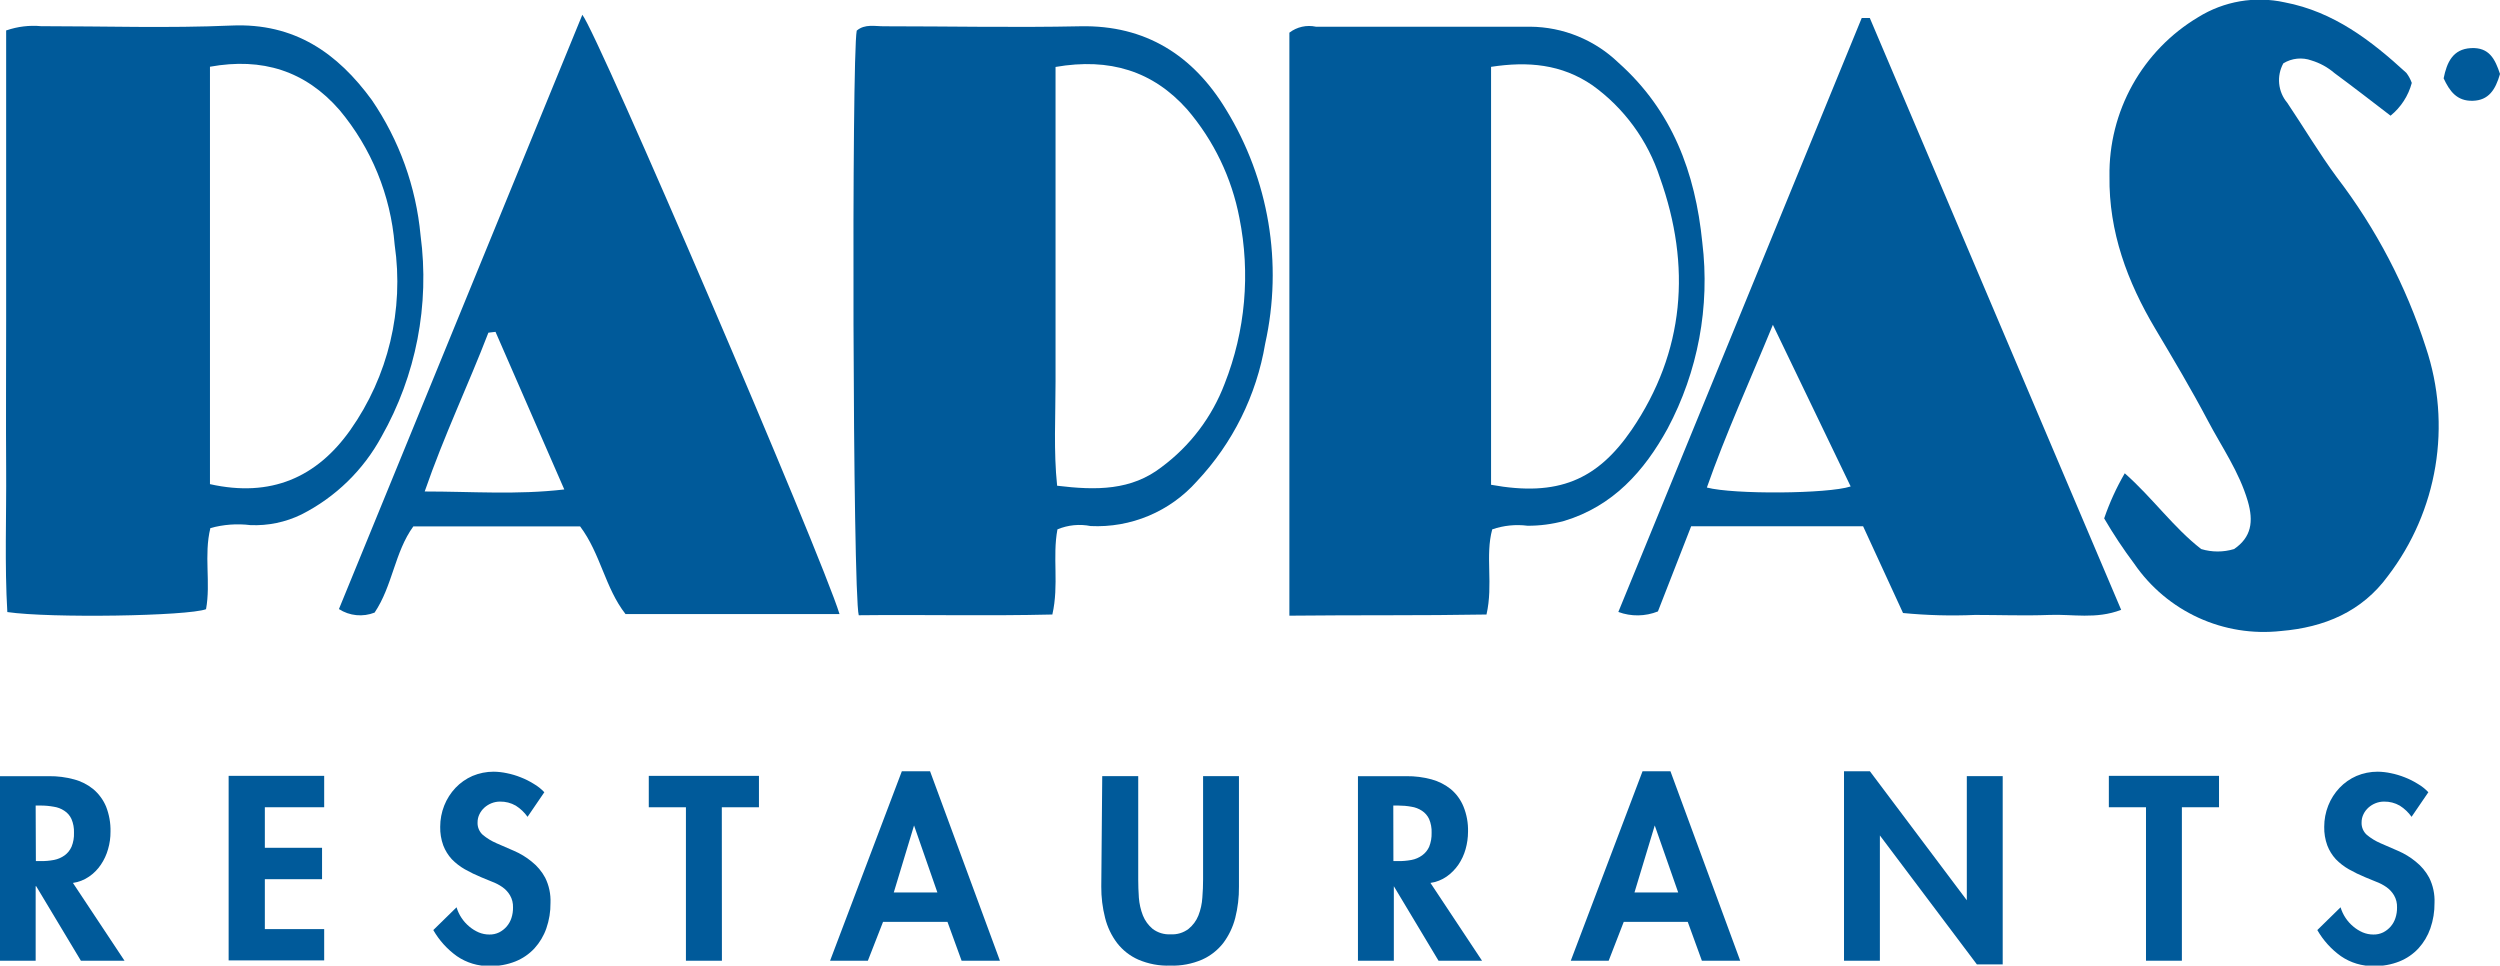
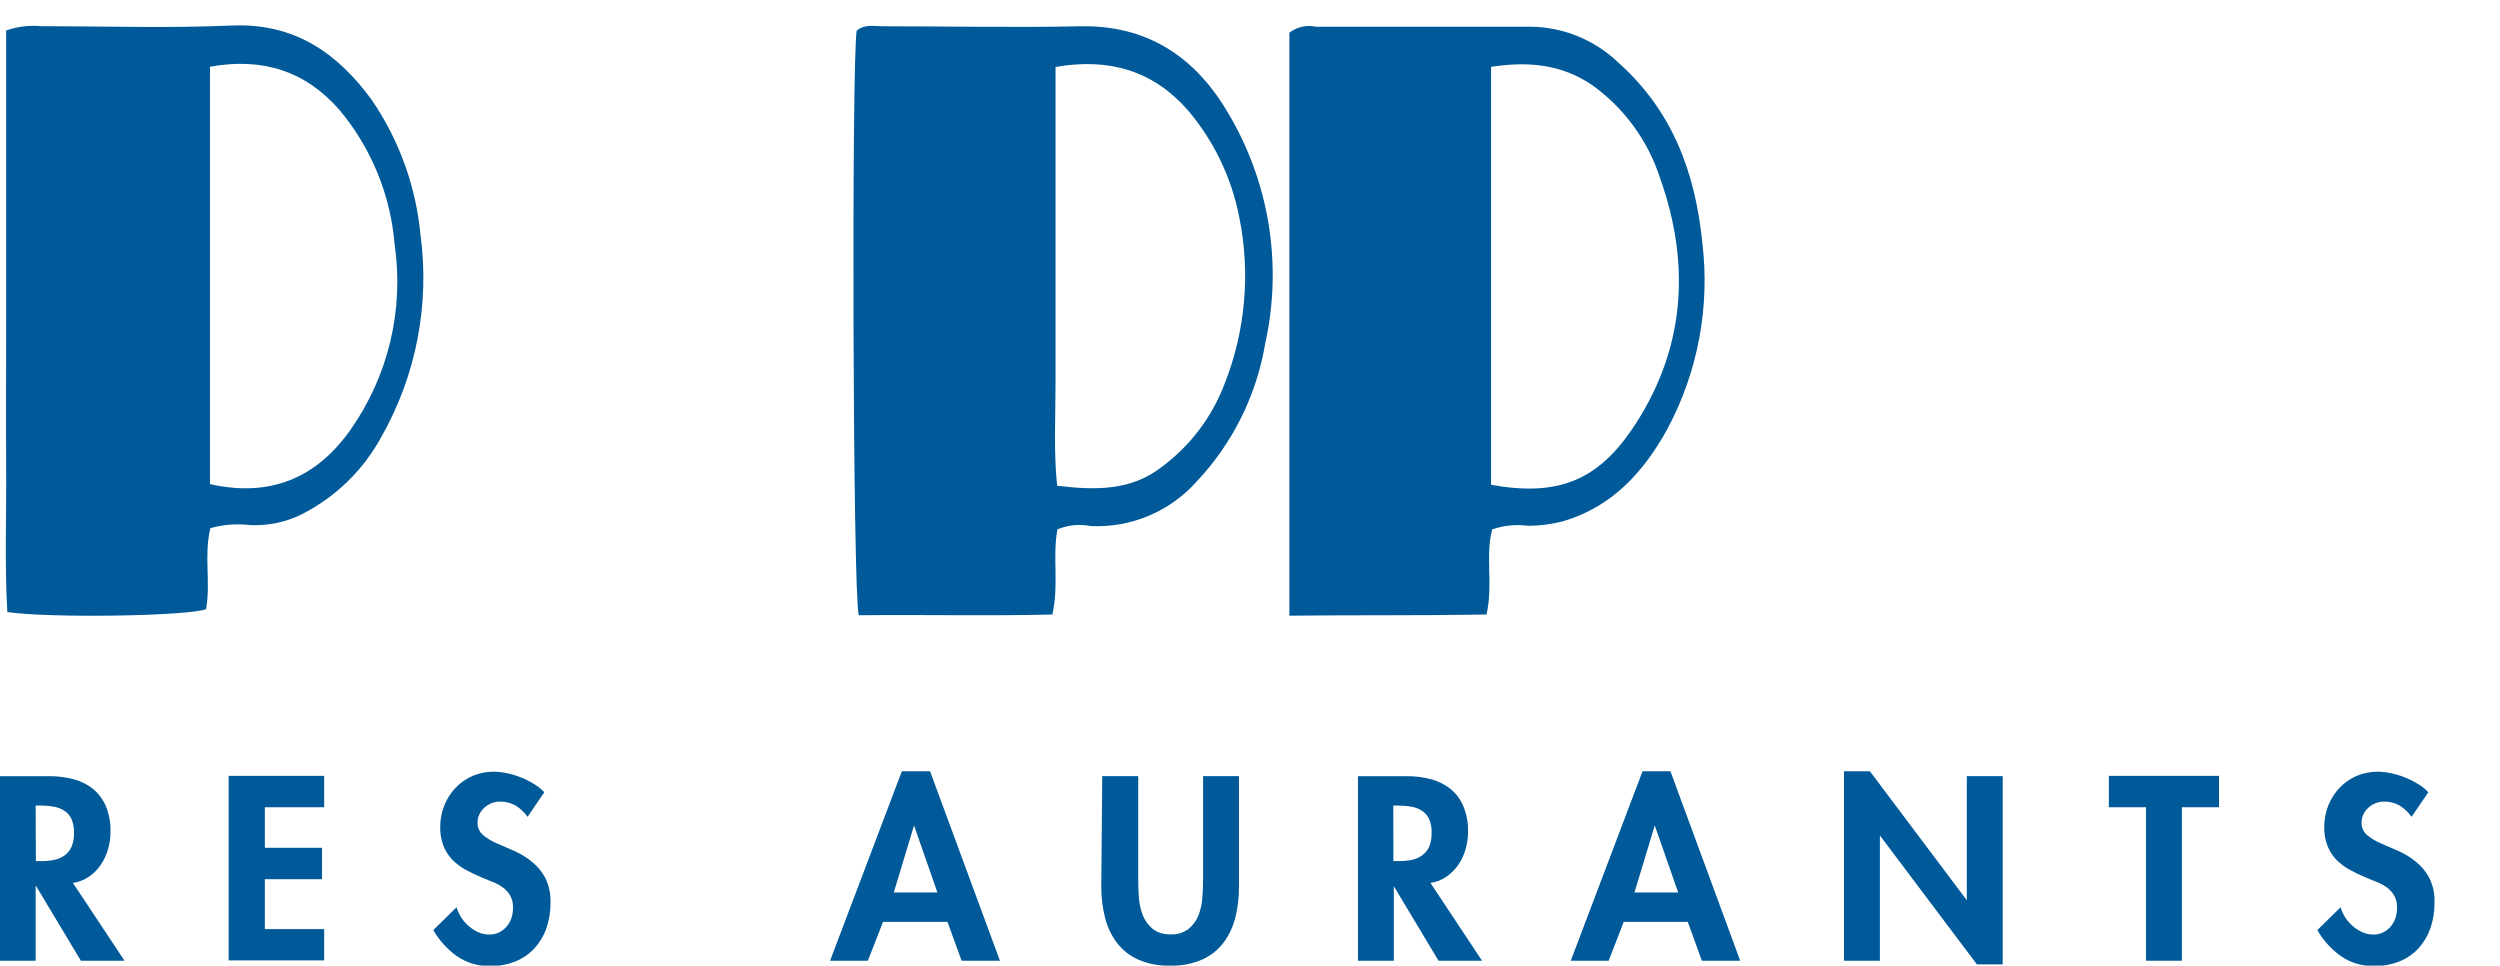
<svg xmlns="http://www.w3.org/2000/svg" width="189" height="73" viewBox="0 0 189 73" fill="none">
  <style>.logo-element { fill: #005A9A }</style>
  <path d="M79.943 40.02C79.55 42.112 80.071 44.196 79.558 46.457C74.631 46.577 69.743 46.457 64.921 46.513C64.463 44.751 64.375 4.441 64.768 2.317C65.386 1.786 66.156 1.995 66.863 1.987C71.798 1.987 76.741 2.092 81.668 1.987C86.596 1.883 90.207 4.184 92.686 8.279C95.933 13.568 96.995 19.918 95.648 25.98C94.991 29.887 93.192 33.51 90.48 36.391C89.478 37.519 88.237 38.407 86.849 38.992C85.46 39.576 83.959 39.842 82.455 39.77C81.611 39.601 80.737 39.688 79.943 40.02ZM79.799 5.061V20.847C79.799 23.51 79.799 26.181 79.799 28.844C79.799 31.507 79.646 34.114 79.919 36.721C82.896 37.083 85.536 37.083 87.823 35.305C89.977 33.707 91.629 31.524 92.582 29.013C94.154 25.028 94.541 20.671 93.698 16.47C93.118 13.442 91.76 10.619 89.757 8.279C87.165 5.366 83.891 4.353 79.799 5.061Z" class="logo-element" />
  <path d="M0.498 2.293C1.332 2.005 2.219 1.898 3.098 1.979C7.912 1.979 12.727 2.14 17.502 1.931C22.277 1.722 25.527 4.023 28.111 7.563C30.185 10.603 31.453 14.122 31.794 17.79C32.492 23.045 31.458 28.385 28.849 32.996C27.476 35.535 25.362 37.592 22.79 38.894C21.588 39.481 20.259 39.758 18.922 39.698C17.912 39.574 16.886 39.651 15.905 39.924C15.4 41.975 15.945 44.059 15.576 46.055C14.196 46.578 3.796 46.746 0.554 46.272C0.345 42.7 0.49 39.031 0.465 35.426C0.441 31.822 0.465 27.951 0.465 24.218V2.293H0.498ZM15.873 36.601C20.479 37.631 23.946 36.094 26.482 32.513C29.352 28.446 30.553 23.428 29.836 18.498C29.532 14.751 28.074 11.191 25.663 8.312C23.087 5.359 19.837 4.329 15.873 5.045V36.601Z" class="logo-element" />
  <path d="M97.477 46.545V2.47C97.759 2.253 98.085 2.101 98.431 2.023C98.777 1.945 99.136 1.944 99.484 2.019H115.678C118.168 2.037 120.557 3.01 122.354 4.739C126.415 8.359 128.164 13.026 128.694 18.328C129.284 23.178 128.368 28.092 126.07 32.401C124.304 35.619 121.945 38.266 118.245 39.384C117.346 39.628 116.417 39.75 115.485 39.746C114.585 39.63 113.671 39.724 112.813 40.02C112.267 42.015 112.901 44.18 112.379 46.457C107.444 46.545 102.557 46.489 97.477 46.545ZM112.724 36.649C117.796 37.574 120.749 36.287 123.357 32.489C127.37 26.591 127.875 20.114 125.492 13.436C124.578 10.624 122.793 8.177 120.396 6.453C118.053 4.843 115.509 4.626 112.724 5.053V36.649Z" class="logo-element" />
-   <path d="M182.331 6.268C182.071 7.243 181.509 8.111 180.726 8.746C179.322 7.668 177.918 6.581 176.489 5.527C175.981 5.09 175.388 4.764 174.748 4.57C174.4 4.444 174.028 4.399 173.66 4.436C173.292 4.474 172.937 4.594 172.621 4.787C172.363 5.256 172.253 5.793 172.306 6.326C172.359 6.859 172.572 7.364 172.918 7.772C174.178 9.647 175.326 11.586 176.666 13.404C179.628 17.277 181.906 21.632 183.399 26.278C184.367 29.17 184.613 32.256 184.113 35.265C183.613 38.274 182.384 41.114 180.534 43.536C178.56 46.247 175.719 47.43 172.445 47.704C170.311 47.941 168.154 47.594 166.201 46.7C164.248 45.806 162.573 44.398 161.355 42.627C160.53 41.526 159.769 40.379 159.075 39.191C159.481 38.006 160.003 36.863 160.632 35.78C162.743 37.646 164.316 39.883 166.41 41.508C167.221 41.754 168.087 41.754 168.898 41.508C170.206 40.615 170.382 39.433 169.933 37.888C169.283 35.667 167.967 33.8 166.916 31.805C165.672 29.448 164.308 27.155 162.943 24.861C160.825 21.305 159.421 17.516 159.477 13.332C159.44 10.913 160.041 8.528 161.217 6.416C162.394 4.304 164.104 2.541 166.177 1.303C168.128 0.089 170.474 -0.315 172.718 0.177C176.425 0.885 179.25 3.057 181.922 5.511C182.095 5.741 182.233 5.996 182.331 6.268Z" class="logo-element" />
-   <path d="M63.468 46.424H47.29C45.742 44.445 45.404 41.854 43.856 39.795H31.249C29.836 41.734 29.684 44.284 28.32 46.312C27.881 46.485 27.408 46.551 26.939 46.505C26.471 46.459 26.02 46.302 25.623 46.046L44.024 1.118C45.18 2.518 62.096 41.943 63.468 46.424ZM37.46 25.087L36.922 25.151C35.406 29.094 33.576 32.907 32.107 37.156C35.718 37.156 39.049 37.421 42.66 37.003L37.46 25.087Z" class="logo-element" />
-   <path d="M141.357 1.36L160.36 46.103C158.458 46.835 156.668 46.417 154.935 46.489C153.065 46.561 151.195 46.489 149.318 46.489C147.5 46.569 145.679 46.52 143.869 46.344C142.858 44.156 141.862 41.991 140.851 39.787H127.851C127.009 41.935 126.174 44.091 125.339 46.224C124.381 46.608 123.314 46.623 122.346 46.264C128.504 31.245 134.637 16.277 140.747 1.36H141.357ZM139.904 36.762L134.03 24.556C132.225 28.949 130.459 32.811 129.039 36.858C131.061 37.389 138.171 37.341 139.904 36.778V36.762Z" class="logo-element" />
-   <path d="M189 5.592C188.655 6.791 188.141 7.587 186.938 7.62C185.734 7.652 185.188 6.887 184.739 5.922C184.98 4.723 185.429 3.709 186.809 3.637C188.189 3.564 188.631 4.474 189 5.592Z" class="logo-element" />
  <path d="M9.413 72.63H6.115L2.736 66.998H2.696V72.63H-0.016V58.679H3.707C4.344 58.672 4.979 58.753 5.593 58.92C6.131 59.06 6.632 59.316 7.062 59.668C7.477 60.022 7.804 60.468 8.017 60.972C8.255 61.578 8.37 62.227 8.354 62.879C8.357 63.325 8.294 63.77 8.169 64.198C8.052 64.617 7.868 65.013 7.624 65.373C7.388 65.724 7.089 66.027 6.741 66.266C6.375 66.521 5.954 66.686 5.513 66.749L9.413 72.63ZM2.712 65.099H3.065C3.407 65.104 3.749 65.075 4.085 65.011C4.374 64.955 4.648 64.837 4.887 64.665C5.115 64.497 5.295 64.272 5.409 64.013C5.545 63.679 5.608 63.32 5.593 62.959C5.607 62.6 5.542 62.243 5.401 61.913C5.285 61.659 5.098 61.444 4.863 61.294C4.622 61.132 4.348 61.028 4.061 60.988C3.732 60.928 3.399 60.898 3.065 60.899H2.696L2.712 65.099Z" class="logo-element" />
  <path d="M20.022 61.028V64.093H24.347V66.467H20.022V70.24H24.508V72.606H17.285V58.654H24.508V61.028H20.022Z" class="logo-element" />
  <path d="M39.883 61.752C39.644 61.415 39.342 61.128 38.993 60.907C38.629 60.698 38.216 60.592 37.797 60.601C37.58 60.601 37.365 60.642 37.163 60.722C36.966 60.8 36.784 60.911 36.625 61.052C36.468 61.192 36.34 61.361 36.248 61.551C36.151 61.745 36.102 61.961 36.104 62.178C36.096 62.355 36.129 62.532 36.198 62.694C36.268 62.857 36.372 63.002 36.505 63.12C36.816 63.376 37.162 63.587 37.532 63.747L38.864 64.326C39.341 64.531 39.787 64.802 40.188 65.131C40.611 65.464 40.961 65.88 41.215 66.354C41.508 66.945 41.646 67.602 41.617 68.261C41.625 68.915 41.519 69.566 41.304 70.184C41.109 70.744 40.803 71.258 40.405 71.696C40.002 72.129 39.509 72.467 38.961 72.686C38.35 72.927 37.698 73.044 37.043 73.032C36.15 73.052 35.274 72.79 34.539 72.284C33.81 71.763 33.203 71.091 32.757 70.313L34.515 68.591C34.6 68.876 34.727 69.147 34.892 69.395C35.055 69.64 35.252 69.859 35.478 70.047C35.693 70.229 35.934 70.378 36.192 70.49C36.446 70.596 36.719 70.651 36.994 70.65C37.25 70.656 37.503 70.601 37.733 70.49C37.949 70.38 38.142 70.23 38.302 70.047C38.464 69.859 38.587 69.64 38.664 69.403C38.749 69.144 38.789 68.872 38.784 68.599C38.795 68.281 38.718 67.966 38.559 67.69C38.415 67.445 38.221 67.234 37.989 67.07C37.741 66.896 37.471 66.756 37.187 66.652L36.385 66.322C35.958 66.147 35.543 65.945 35.141 65.718C34.778 65.511 34.446 65.254 34.154 64.954C33.877 64.652 33.659 64.299 33.512 63.916C33.348 63.465 33.269 62.988 33.279 62.508C33.278 61.957 33.382 61.411 33.584 60.899C33.781 60.404 34.069 59.95 34.434 59.563C34.798 59.18 35.235 58.873 35.718 58.662C36.227 58.448 36.772 58.339 37.323 58.34C37.658 58.345 37.991 58.382 38.319 58.453C38.678 58.525 39.03 58.63 39.37 58.767C39.711 58.899 40.038 59.064 40.349 59.258C40.646 59.429 40.916 59.643 41.151 59.893L39.883 61.752Z" class="logo-element" />
-   <path d="M54.577 72.63H51.856V61.028H49.048V58.654H57.377V61.028H54.569L54.577 72.63Z" class="logo-element" />
  <path d="M66.758 69.693L65.611 72.63H62.754L68.179 58.308H70.313L75.594 72.63H72.697L71.629 69.693H66.758ZM69.102 62.404L67.569 67.472H70.867L69.102 62.404Z" class="logo-element" />
  <path d="M83.329 58.678H86.05V66.491C86.05 66.925 86.066 67.384 86.098 67.867C86.133 68.327 86.236 68.78 86.403 69.21C86.561 69.605 86.815 69.953 87.141 70.224C87.531 70.518 88.011 70.663 88.498 70.634C88.984 70.665 89.465 70.52 89.854 70.224C90.185 69.956 90.442 69.607 90.6 69.21C90.768 68.781 90.868 68.327 90.897 67.867C90.937 67.384 90.953 66.925 90.953 66.491V58.678H93.665V67.03C93.674 67.827 93.579 68.622 93.385 69.395C93.209 70.082 92.901 70.727 92.478 71.294C92.054 71.838 91.502 72.269 90.873 72.549C90.113 72.875 89.291 73.029 88.465 73C87.64 73.029 86.818 72.875 86.058 72.549C85.427 72.271 84.876 71.84 84.453 71.294C84.026 70.729 83.718 70.083 83.546 69.395C83.349 68.623 83.251 67.828 83.257 67.03L83.329 58.678Z" class="logo-element" />
  <path d="M112.042 72.63H108.752L105.374 66.998V72.63H102.661V58.679H106.328C106.968 58.672 107.605 58.753 108.222 58.92C108.758 59.065 109.258 59.32 109.691 59.668C110.106 60.02 110.431 60.467 110.638 60.972C110.883 61.577 111.001 62.226 110.983 62.879C110.982 63.325 110.92 63.769 110.798 64.198C110.681 64.617 110.497 65.013 110.253 65.373C110.013 65.72 109.714 66.023 109.37 66.266C109.004 66.521 108.583 66.686 108.142 66.749L112.042 72.63ZM105.341 65.099H105.686C106.031 65.104 106.375 65.075 106.714 65.011C107.003 64.956 107.277 64.838 107.516 64.665C107.747 64.498 107.93 64.273 108.046 64.013C108.179 63.678 108.241 63.319 108.23 62.959C108.245 62.6 108.179 62.243 108.038 61.913C107.919 61.66 107.733 61.446 107.5 61.294C107.258 61.134 106.984 61.029 106.698 60.988C106.369 60.928 106.036 60.899 105.703 60.899H105.333L105.341 65.099Z" class="logo-element" />
  <path d="M122.755 69.693L121.616 72.63H118.751L124.176 58.308H126.286L131.559 72.63H128.662L127.594 69.693H122.755ZM125.099 62.404L123.566 67.472H126.872L125.099 62.404Z" class="logo-element" />
  <path d="M139.407 58.308H141.365L148.691 68.06V58.678H151.404V72.911H149.454L142.119 63.16V72.63H139.407V58.308Z" class="logo-element" />
  <path d="M164.95 72.63H162.237V61.028H159.429V58.654H167.758V61.028H164.95V72.63Z" class="logo-element" />
  <path d="M182.315 61.752C182.076 61.415 181.774 61.128 181.424 60.907C181.061 60.698 180.648 60.592 180.229 60.601C180.012 60.601 179.797 60.642 179.595 60.722C179.398 60.8 179.216 60.911 179.057 61.052C178.9 61.192 178.772 61.361 178.68 61.551C178.583 61.745 178.534 61.961 178.536 62.178C178.528 62.355 178.561 62.532 178.63 62.694C178.7 62.857 178.804 63.002 178.937 63.12C179.248 63.376 179.594 63.587 179.964 63.747L181.296 64.326C181.773 64.531 182.219 64.802 182.62 65.131C183.043 65.464 183.392 65.88 183.647 66.354C183.94 66.945 184.078 67.602 184.049 68.261C184.056 68.915 183.951 69.566 183.736 70.184C183.541 70.744 183.235 71.258 182.837 71.696C182.434 72.129 181.941 72.467 181.392 72.686C180.782 72.927 180.13 73.044 179.474 73.032C178.582 73.052 177.706 72.79 176.971 72.284C176.242 71.763 175.635 71.091 175.189 70.313L176.947 68.591C177.032 68.876 177.159 69.147 177.324 69.395C177.487 69.64 177.684 69.859 177.91 70.047C178.125 70.229 178.365 70.378 178.624 70.49C178.878 70.596 179.151 70.651 179.426 70.65C179.682 70.656 179.935 70.601 180.165 70.49C180.381 70.38 180.574 70.23 180.734 70.047C180.896 69.859 181.019 69.64 181.095 69.403C181.181 69.144 181.221 68.872 181.216 68.599C181.227 68.281 181.15 67.966 180.991 67.69C180.847 67.445 180.653 67.234 180.421 67.07C180.173 66.896 179.903 66.756 179.619 66.652L178.816 66.322C178.39 66.147 177.974 65.945 177.573 65.718C177.21 65.511 176.877 65.254 176.586 64.954C176.308 64.652 176.091 64.299 175.944 63.916C175.78 63.465 175.701 62.988 175.711 62.508C175.71 61.957 175.814 61.411 176.016 60.899C176.212 60.404 176.501 59.95 176.866 59.563C177.23 59.18 177.667 58.873 178.15 58.662C178.658 58.448 179.204 58.339 179.755 58.34C180.09 58.345 180.423 58.382 180.75 58.453C181.11 58.526 181.461 58.631 181.802 58.767C182.143 58.899 182.47 59.064 182.781 59.258C183.078 59.429 183.348 59.643 183.583 59.893L182.315 61.752Z" class="logo-element" />
</svg>